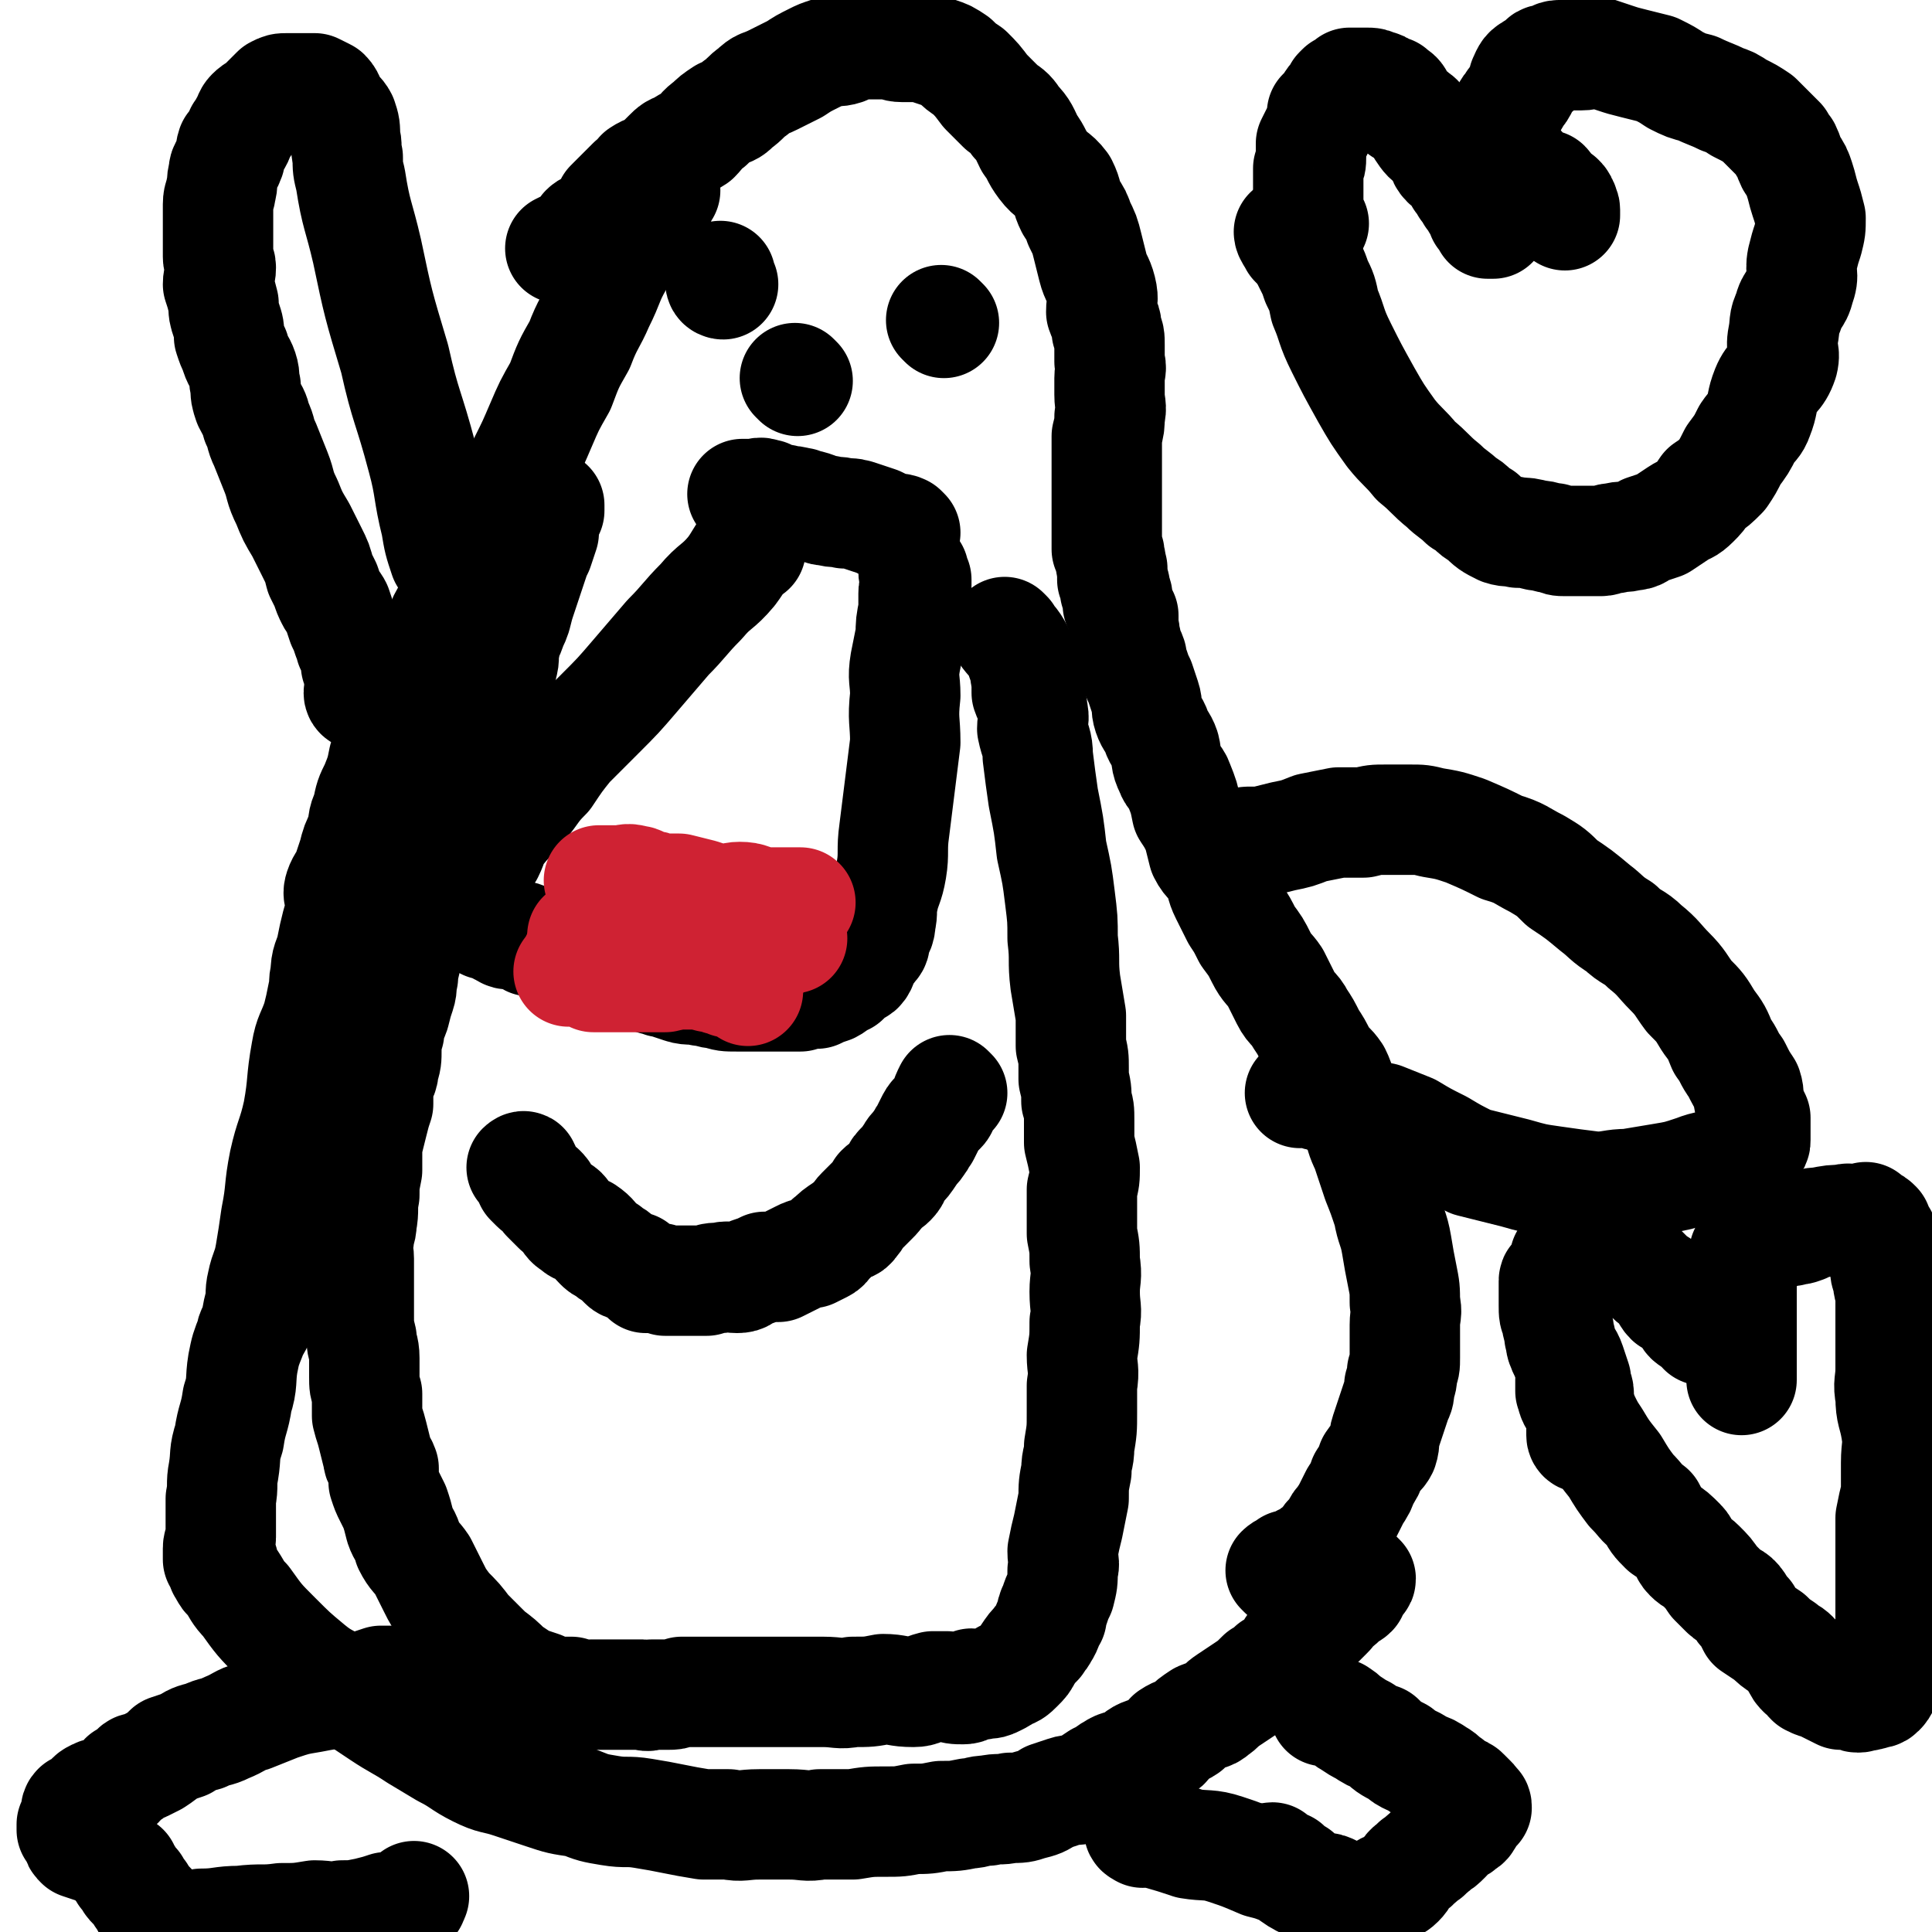
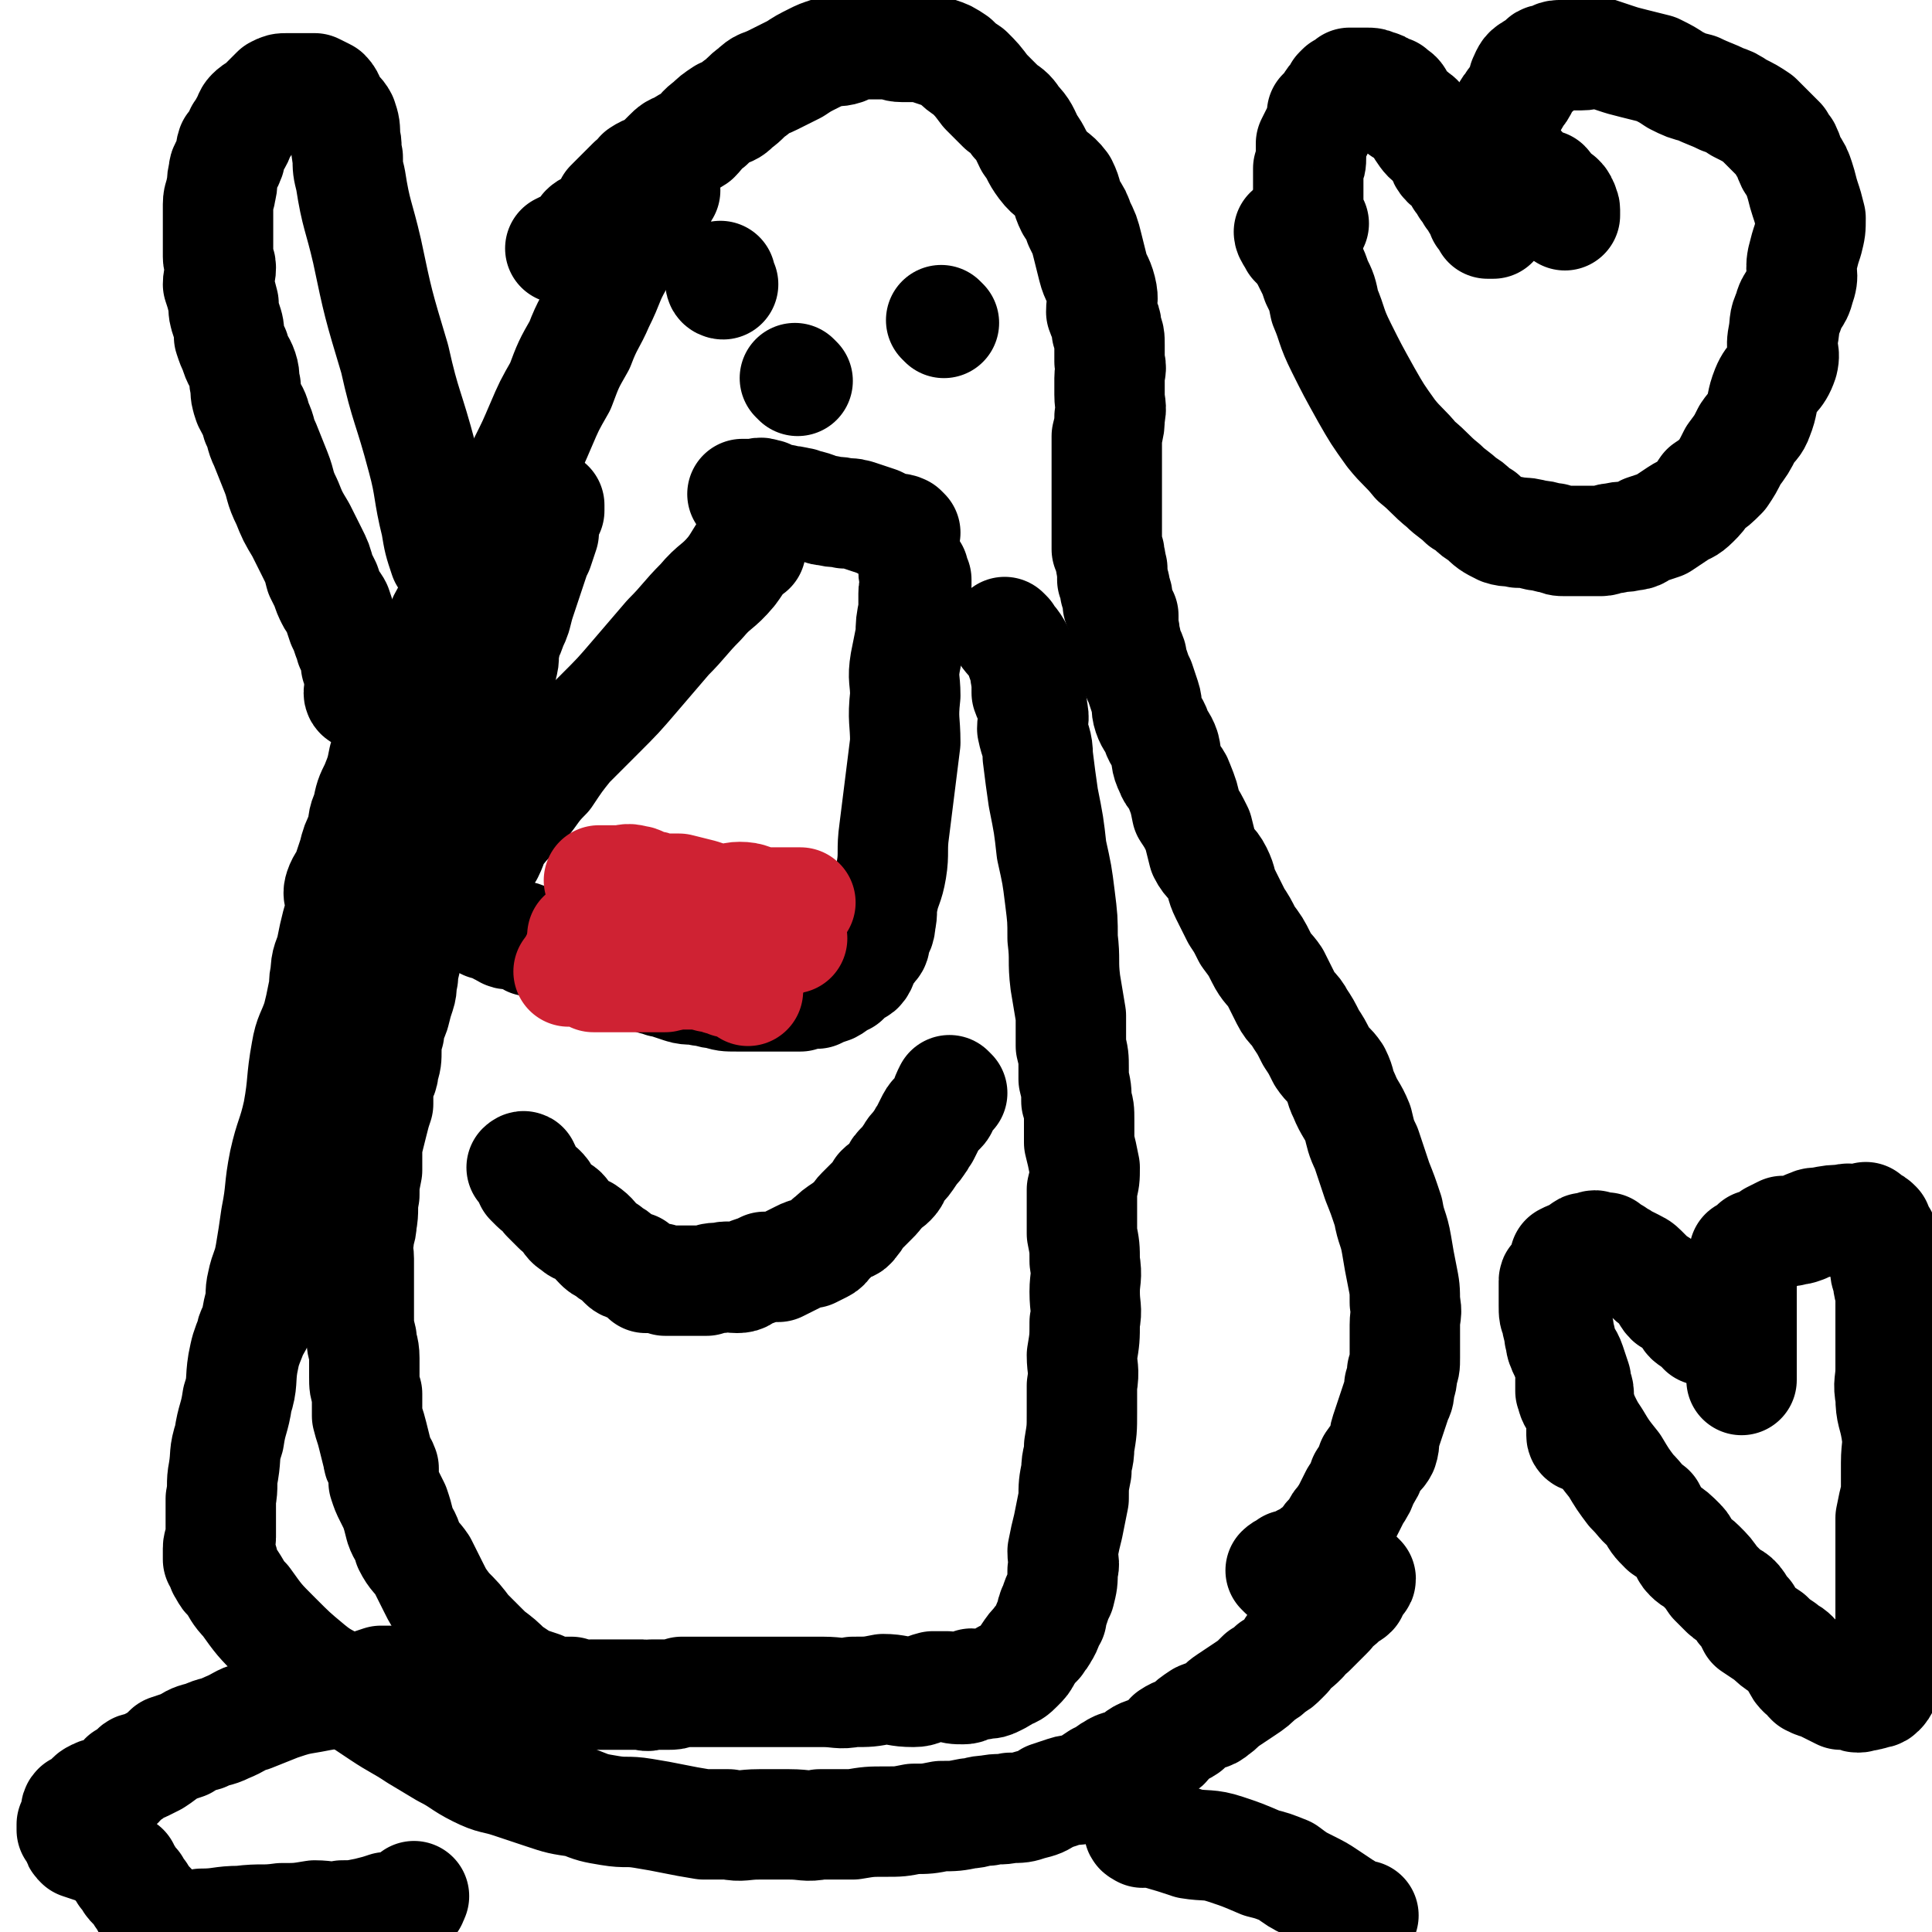
<svg xmlns="http://www.w3.org/2000/svg" viewBox="0 0 700 700" version="1.1">
  <g fill="none" stroke="#000000" stroke-width="40" stroke-linecap="round" stroke-linejoin="round">
    <path d="M241,69c0,0 -1,-1 -1,-1 -1,2 0,3 -1,5 -2,3 -2,3 -4,6 -3,4 -2,4 -5,7 -2,5 -3,4 -6,9 -4,7 -3,7 -7,15 -3,7 -4,7 -7,15 -4,7 -4,7 -7,15 -4,7 -4,7 -7,14 -3,7 -3,7 -6,13 -3,6 -3,6 -5,12 -2,5 -2,5 -4,10 -3,6 -3,6 -7,11 -2,5 -2,5 -5,10 -2,4 -1,4 -4,8 -2,4 -3,3 -5,8 -1,3 -1,3 -2,6 -1,4 -2,4 -3,7 -2,3 -1,3 -3,6 -1,3 -2,3 -3,7 -2,3 -1,4 -3,7 -1,4 -2,4 -3,7 -2,5 -2,5 -4,9 -1,5 -1,5 -3,10 -2,4 -2,4 -3,9 -2,4 -1,4 -2,8 -2,4 -2,4 -3,8 -1,3 -1,3 -2,6 -1,3 -2,3 -3,6 -1,3 1,3 1,6 0,3 -1,3 -2,7 -1,4 -1,4 -2,9 -1,4 -2,4 -2,9 -1,3 0,4 -1,7 -1,5 -1,5 -2,9 -2,6 -3,6 -4,12 -2,11 -1,11 -3,22 -2,9 -3,9 -5,18 -2,10 -1,10 -3,20 -1,7 -1,7 -2,13 -1,6 -2,6 -3,11 -1,4 0,4 -1,8 -1,4 -1,4 -1,7 -1,2 -2,2 -2,4 -2,5 -2,5 -3,10 -1,6 0,7 -2,13 -1,7 -2,7 -3,14 -2,6 -1,6 -2,12 -1,5 0,5 -1,10 0,5 0,5 0,9 0,3 0,3 0,5 0,2 -1,2 -1,4 0,1 0,1 0,2 0,0 0,0 0,1 0,0 0,1 0,1 0,0 1,0 1,0 1,1 1,1 1,2 0,1 -1,1 0,2 1,2 1,2 3,4 2,3 2,4 5,7 5,7 5,7 11,13 6,6 6,6 12,11 6,5 7,4 14,9 6,4 6,4 12,8 6,4 7,4 13,8 5,3 5,3 10,6 6,3 6,4 12,7 6,3 6,2 12,4 6,2 6,2 12,4 6,2 6,2 13,3 5,2 5,2 11,3 6,1 6,0 12,1 6,1 6,1 11,2 5,1 5,1 11,2 4,0 4,0 9,0 5,1 5,0 11,0 6,0 6,0 11,0 6,0 6,1 11,0 6,0 6,0 12,0 6,-1 6,-1 12,-1 5,0 5,0 10,-1 5,0 5,0 10,-1 5,0 5,0 10,-1 3,0 3,-1 7,-1 4,-1 4,0 8,-1 4,0 4,0 7,-1 4,-1 4,-1 7,-3 3,-1 3,-1 6,-2 3,-1 3,0 6,-1 3,-2 3,-2 6,-4 3,-1 3,-2 5,-3 3,-2 3,-1 6,-2 3,-2 3,-3 6,-4 3,-1 3,0 6,-2 2,-1 2,-2 3,-4 3,-2 3,-1 6,-3 2,-2 2,-2 5,-4 2,-1 3,0 5,-2 3,-2 2,-2 5,-4 3,-2 3,-2 6,-4 3,-2 3,-2 6,-5 2,-1 2,-1 4,-3 2,-1 2,-1 4,-3 2,-2 2,-2 3,-4 2,-1 2,-1 4,-3 1,-2 1,-2 3,-3 2,-2 2,-2 4,-4 1,-1 1,-1 2,-2 1,-1 1,-1 2,-3 2,-1 2,-1 3,-2 1,-1 1,-1 1,-2 1,0 2,0 3,-1 0,0 0,-1 0,-1 1,-1 1,-1 1,-2 0,-1 0,-1 0,-1 0,0 0,0 0,-1 1,0 2,1 2,0 0,0 0,0 -1,-1 -1,0 -1,0 -2,-1 " />
    <path d="M465,570c0,0 -1,-1 -1,-1 1,-1 2,-1 3,-2 2,0 2,0 3,-1 1,0 1,0 2,-1 1,0 2,0 2,-1 2,-1 1,-1 3,-2 1,-1 1,0 2,-1 1,-2 1,-2 2,-3 0,-1 1,-1 2,-2 1,-1 0,-1 1,-2 1,-2 1,-2 2,-3 2,-3 2,-3 3,-5 1,-2 1,-2 2,-4 2,-3 2,-3 3,-6 2,-3 2,-3 3,-6 2,-3 3,-3 4,-5 1,-3 0,-3 1,-6 1,-3 1,-3 2,-6 1,-3 1,-3 2,-6 1,-2 1,-2 1,-5 1,-2 1,-2 1,-5 1,-2 1,-2 1,-5 0,-3 0,-3 0,-7 0,-2 0,-2 0,-5 0,-4 1,-4 0,-8 0,-5 0,-5 -1,-10 -1,-5 -1,-5 -2,-11 -1,-6 -2,-6 -3,-12 -2,-6 -2,-6 -4,-11 -2,-6 -2,-6 -4,-12 -2,-4 -2,-5 -3,-9 -2,-5 -3,-5 -5,-10 -2,-4 -1,-4 -3,-8 -2,-3 -3,-3 -5,-6 -2,-4 -2,-4 -4,-7 -2,-4 -2,-4 -4,-7 -2,-4 -3,-3 -5,-7 -2,-4 -2,-4 -4,-8 -2,-3 -3,-3 -5,-7 -2,-4 -2,-4 -5,-8 -2,-4 -2,-4 -4,-7 -2,-4 -2,-4 -4,-8 -2,-4 -1,-4 -3,-8 -2,-4 -3,-3 -5,-7 -1,-4 -1,-4 -2,-8 -2,-4 -2,-4 -4,-7 -1,-5 -1,-5 -3,-10 -1,-3 -2,-2 -3,-5 -2,-4 -1,-4 -2,-8 -1,-3 -2,-3 -3,-6 -1,-3 -2,-3 -3,-6 -1,-3 0,-3 -1,-6 -1,-3 -1,-3 -2,-6 -1,-2 -1,-2 -2,-5 -1,-2 -1,-2 -1,-4 -1,-3 -2,-3 -2,-6 -1,-2 0,-2 -1,-5 0,-2 0,-2 0,-4 -1,-2 -1,-2 -2,-4 0,-3 0,-3 -1,-5 0,-2 0,-2 -1,-4 0,-2 0,-2 0,-4 -1,-2 0,-2 -1,-4 0,-2 0,-2 -1,-3 0,-3 0,-3 0,-6 0,-2 0,-2 0,-4 0,-3 0,-3 0,-5 0,-3 0,-3 0,-6 0,-4 0,-4 0,-7 0,-4 0,-4 0,-7 0,-3 0,-3 0,-6 1,-4 1,-4 1,-7 1,-4 0,-4 0,-8 0,-3 0,-3 0,-6 0,-3 1,-3 0,-6 0,-3 0,-3 0,-6 0,-3 0,-3 -1,-5 0,-4 -1,-4 -2,-7 0,-4 1,-4 0,-8 -1,-4 -2,-4 -3,-8 -1,-4 -1,-4 -2,-8 -1,-4 -1,-4 -3,-8 -1,-3 -1,-3 -3,-6 -2,-4 -1,-4 -3,-8 -3,-4 -4,-3 -7,-7 -3,-4 -2,-4 -5,-8 -2,-4 -2,-5 -5,-8 -2,-3 -2,-3 -5,-5 -3,-3 -3,-3 -6,-6 -3,-4 -3,-4 -6,-7 -3,-2 -3,-2 -5,-4 -3,-2 -3,-2 -6,-3 -3,-1 -3,-1 -6,-2 -4,0 -4,0 -7,0 -3,0 -3,-1 -5,-1 -2,0 -3,0 -5,0 -3,0 -3,0 -5,0 -1,0 -1,-1 -3,0 -2,0 -1,1 -3,2 -3,1 -3,0 -6,1 -3,1 -3,1 -5,2 -4,2 -4,2 -7,4 -4,2 -4,2 -8,4 -4,2 -4,1 -7,4 -3,2 -3,3 -6,5 -2,2 -2,2 -5,3 -3,2 -3,2 -5,4 -3,2 -3,3 -5,5 -3,2 -3,1 -5,3 -3,1 -3,1 -5,3 -2,2 -2,2 -4,4 -3,2 -3,1 -6,3 -1,1 -1,2 -3,3 -2,2 -2,2 -4,4 -2,2 -2,2 -4,4 -1,2 -1,2 -2,4 -2,2 -2,2 -4,3 -1,1 -2,1 -3,2 -1,2 0,2 -1,4 -1,1 -2,0 -3,1 -1,0 -1,0 -2,1 -1,0 -1,0 -3,1 " />
    <path d="M131,252c0,0 -1,0 -1,-1 0,-1 1,-1 1,-2 0,-2 -1,-2 -1,-4 0,-2 0,-2 -1,-4 0,-4 0,-4 -2,-7 0,-2 0,-1 -1,-3 -1,-3 -1,-3 -2,-5 -1,-3 -1,-3 -2,-6 -1,-2 -1,-1 -2,-3 -1,-2 -1,-2 -2,-5 -1,-2 -1,-2 -2,-4 -1,-4 -1,-4 -3,-8 -2,-4 -2,-4 -4,-8 -3,-5 -3,-5 -5,-10 -3,-6 -2,-6 -4,-11 -2,-5 -2,-5 -4,-10 -2,-4 -1,-4 -3,-8 -1,-4 -1,-3 -3,-7 -1,-3 -1,-3 -1,-6 -1,-3 0,-3 -1,-6 -1,-3 -2,-3 -3,-7 -1,-2 -1,-2 -2,-5 0,-3 0,-3 -1,-6 -1,-3 -1,-3 -1,-6 -1,-4 -1,-4 -2,-7 0,-3 1,-3 1,-6 0,-2 -1,-2 -1,-4 0,-3 0,-3 0,-6 0,-3 0,-3 0,-5 0,-2 0,-2 0,-4 0,-2 0,-2 0,-4 0,-3 1,-3 1,-5 1,-3 0,-3 1,-6 0,-3 1,-2 2,-5 1,-2 0,-2 1,-5 2,-2 2,-2 3,-5 1,-1 1,-2 2,-3 1,-2 1,-3 2,-4 2,-2 2,-1 4,-3 1,-1 1,-1 2,-2 2,-2 2,-2 3,-3 2,-1 2,-1 4,-1 1,0 2,0 3,0 2,0 2,0 4,0 1,0 1,0 3,0 2,1 2,1 4,2 2,2 1,3 3,5 1,2 2,2 3,4 1,3 1,3 1,7 1,3 0,3 1,7 0,4 0,4 1,8 2,13 3,13 6,26 4,19 4,19 10,39 4,18 5,17 10,36 3,11 2,12 5,24 1,6 1,6 3,12 1,1 1,2 2,3 0,0 1,0 1,0 0,-1 0,-1 0,-1 -1,-1 -1,-1 -1,-3 -1,-1 -1,-1 -2,-2 " />
-     <path d="M453,306c0,0 -2,-1 -1,-1 2,0 3,0 5,0 4,-1 4,-1 8,-2 5,-1 5,-1 10,-3 5,-1 5,-1 10,-2 4,0 4,0 9,0 4,-1 4,-1 8,-1 5,0 5,0 9,0 4,0 4,0 8,1 6,1 6,1 12,3 7,3 7,3 13,6 7,2 7,3 13,6 5,3 5,3 9,7 6,4 6,4 12,9 4,3 4,4 9,7 4,4 5,3 9,7 5,4 5,5 9,9 4,4 4,5 7,9 4,4 4,4 7,9 3,4 3,4 5,9 3,4 2,4 5,8 2,4 2,4 4,7 1,3 0,3 1,6 1,3 1,3 2,5 0,2 0,2 0,5 0,1 0,2 0,3 0,1 0,1 -1,2 -1,0 -1,1 -2,1 0,1 -1,0 -1,1 -4,1 -4,2 -8,4 -5,2 -5,1 -10,3 -6,2 -6,2 -12,3 -6,1 -6,1 -12,2 -6,0 -6,1 -12,1 -8,-1 -8,-1 -15,-2 -7,-1 -7,-1 -14,-3 -8,-2 -8,-2 -16,-4 -6,-3 -6,-3 -11,-6 -6,-3 -6,-3 -11,-6 -5,-2 -5,-2 -10,-4 -5,-1 -5,-1 -9,-3 -4,-2 -4,-2 -8,-3 -3,-1 -3,-1 -5,-2 -3,0 -2,-1 -5,-1 -1,-1 -1,0 -3,0 " />
    <path d="M414,664c0,0 -2,-1 -1,-1 2,0 3,1 5,1 7,2 7,2 13,4 6,1 7,0 13,2 6,2 6,2 13,5 4,1 4,1 9,3 4,3 4,3 8,5 4,2 4,2 7,4 3,2 3,2 6,4 2,1 1,1 3,2 1,1 1,1 3,1 0,1 0,0 1,0 " />
-     <path d="M462,674c0,0 -2,-1 -1,-1 1,1 2,2 5,3 2,2 2,2 4,3 2,2 2,2 4,3 2,1 3,1 5,2 2,0 2,0 4,1 2,1 2,1 4,2 1,1 1,0 3,0 2,0 2,1 4,0 2,0 2,0 4,0 2,-1 2,-2 4,-3 3,-1 3,0 5,-2 2,-2 1,-2 3,-4 1,-2 2,-1 3,-3 2,-1 2,-2 4,-3 1,-2 2,-1 3,-3 2,-1 2,-1 4,-3 1,-2 1,-2 3,-3 2,-1 2,-1 3,-2 2,-1 1,-1 2,-2 1,-2 1,-2 2,-3 0,-1 1,-1 1,-1 0,-1 0,-1 -1,-1 0,-1 0,-1 -1,-2 -1,-1 -1,-1 -2,-2 -1,-1 -1,-1 -2,-1 -2,-2 -2,-1 -4,-3 -2,-1 -2,-2 -4,-3 -3,-2 -3,-2 -6,-3 -4,-3 -5,-2 -8,-5 -4,-2 -4,-2 -7,-5 -3,-1 -3,-1 -6,-3 -2,-1 -2,-1 -5,-3 -2,-1 -2,-2 -4,-3 -1,-1 -1,0 -2,-1 -1,0 -1,0 -3,0 " />
    <path d="M144,610c0,0 0,-1 -1,-1 -2,0 -3,0 -5,0 -3,1 -3,1 -6,2 -4,1 -4,1 -8,2 -5,1 -6,1 -11,2 -6,1 -6,1 -12,3 -5,2 -5,2 -10,4 -4,1 -4,2 -9,4 -4,2 -4,1 -8,3 -4,1 -4,1 -7,3 -3,1 -3,1 -6,2 -2,2 -2,2 -5,4 -2,1 -2,1 -4,2 -2,1 -2,0 -3,1 -2,2 -2,2 -4,3 -2,2 -1,2 -3,3 -1,1 -1,1 -2,2 -2,1 -3,0 -5,1 -2,1 -2,1 -3,3 -1,1 0,1 -1,2 -1,1 -2,0 -3,0 -1,1 0,1 0,2 0,1 0,1 0,2 -1,1 -1,1 -2,2 0,0 0,0 0,1 0,0 0,0 0,1 1,1 1,0 2,1 0,1 0,1 0,2 0,1 0,1 1,2 3,1 3,1 6,2 2,1 3,1 5,2 1,1 1,2 2,3 1,1 1,1 2,2 1,0 1,0 1,0 0,1 0,1 0,2 0,0 1,0 1,0 1,1 0,1 1,2 0,1 0,1 1,2 0,0 1,0 1,0 1,2 1,2 2,3 0,1 0,1 1,2 1,1 1,1 1,2 1,0 1,0 1,0 1,1 1,1 1,2 1,0 1,0 1,1 0,1 0,1 1,1 1,2 1,2 1,3 1,0 1,0 1,1 1,0 0,0 1,0 0,1 0,0 0,0 1,0 1,0 1,0 0,0 0,0 1,0 2,0 2,1 3,0 4,0 4,0 8,-1 7,0 7,-1 14,-1 8,-1 8,0 15,-1 6,0 6,0 12,-1 5,0 5,1 10,0 4,0 4,0 9,-1 4,-1 4,-1 7,-2 2,0 2,0 5,-1 1,0 1,0 2,0 1,-1 1,0 2,-1 1,-1 0,-1 1,-2 " />
    <path d="M365,230c0,0 -1,-1 -1,-1 2,3 3,3 5,7 1,2 1,3 2,5 1,3 0,3 1,5 0,3 0,3 0,5 1,3 2,3 2,6 1,4 0,4 0,7 1,5 2,5 2,10 1,8 1,8 2,15 2,10 2,10 3,19 2,9 2,9 3,17 1,8 1,8 1,15 1,8 0,8 1,16 1,6 1,6 2,12 0,6 0,6 0,11 1,4 1,4 1,8 0,2 0,2 0,4 1,4 1,4 1,8 1,3 1,3 1,7 0,4 0,4 0,8 1,4 1,4 2,9 0,4 0,4 -1,8 0,5 0,5 0,9 0,3 0,3 0,7 1,5 1,5 1,10 1,6 0,6 0,11 0,6 1,6 0,11 0,6 0,6 -1,12 0,5 1,5 0,11 0,5 0,5 0,10 0,6 0,6 -1,12 0,5 -1,4 -1,9 -1,5 -1,5 -1,10 -1,5 -1,5 -2,10 -1,4 -1,4 -2,9 0,4 1,4 0,7 0,4 0,4 -1,8 -1,2 -1,2 -2,5 -1,2 -1,2 -1,4 -2,3 -1,3 -3,6 -1,2 -1,1 -2,3 -2,2 -2,2 -4,5 -1,2 -1,2 -3,4 -2,2 -2,2 -5,3 -1,1 -1,1 -3,2 -2,1 -2,1 -4,1 -3,1 -3,0 -5,0 -1,1 -1,2 -3,2 -3,0 -3,0 -6,-1 -2,0 -2,0 -5,0 -4,1 -4,2 -7,2 -6,0 -6,-1 -11,-1 -5,1 -5,1 -11,1 -5,1 -5,0 -11,0 -5,0 -5,0 -10,0 -5,0 -5,0 -10,0 -5,0 -5,0 -9,0 -4,0 -4,0 -8,0 -4,0 -4,0 -8,0 -3,0 -3,0 -6,0 -3,1 -3,1 -5,1 -3,0 -3,0 -6,0 -2,1 -2,0 -3,0 -2,0 -2,0 -4,0 -2,0 -2,0 -4,0 -2,0 -2,0 -5,0 -1,0 -1,0 -3,0 -2,0 -2,0 -3,0 -1,0 -1,1 -3,0 -2,0 -2,0 -4,-1 -2,0 -2,0 -4,0 -1,0 -1,1 -3,0 -2,0 -2,-1 -4,-2 -3,-1 -3,-1 -6,-2 -3,-2 -3,-2 -6,-4 -3,-3 -3,-3 -7,-6 -4,-4 -4,-4 -8,-8 -3,-4 -3,-4 -7,-8 -3,-4 -3,-4 -5,-8 -2,-4 -2,-4 -4,-8 -2,-3 -3,-3 -5,-7 -1,-4 -2,-4 -3,-7 -1,-4 -1,-4 -2,-7 -1,-2 -1,-2 -2,-4 -1,-2 -1,-2 -2,-5 0,-2 0,-3 0,-5 -1,-3 -2,-2 -2,-4 -1,-4 -1,-4 -2,-8 -1,-4 -1,-3 -2,-7 0,-4 0,-4 0,-8 -1,-3 -1,-3 -1,-6 0,-4 0,-4 0,-7 0,-4 -1,-4 -1,-7 -1,-4 -1,-4 -1,-8 0,-4 0,-4 0,-7 0,-3 0,-3 0,-6 0,-4 0,-4 0,-8 0,-3 -1,-3 0,-7 0,-3 1,-3 1,-6 1,-5 0,-5 1,-10 0,-4 0,-4 1,-9 0,-4 0,-4 0,-9 1,-4 1,-4 2,-8 1,-4 1,-4 2,-7 0,-4 0,-4 0,-7 1,-3 2,-3 2,-6 1,-3 1,-3 1,-7 0,-3 0,-3 1,-6 0,-4 1,-4 2,-7 1,-4 1,-4 2,-7 1,-3 0,-3 1,-6 0,-4 1,-4 1,-7 1,-4 1,-4 2,-7 1,-3 2,-3 3,-7 1,-3 1,-3 2,-6 0,-2 0,-2 1,-5 1,-3 1,-2 2,-5 1,-3 1,-3 2,-6 0,-2 1,-2 1,-5 1,-2 0,-3 1,-5 0,-2 1,-2 2,-4 1,-3 1,-3 1,-5 1,-3 1,-3 2,-5 1,-3 1,-3 2,-5 1,-3 1,-3 2,-6 0,-2 0,-2 1,-5 1,-2 1,-2 2,-5 1,-2 1,-2 2,-4 1,-3 0,-3 1,-5 1,-3 1,-3 2,-5 1,-2 0,-2 1,-4 0,-2 0,-3 1,-4 1,-2 2,-1 2,-3 1,-3 0,-3 1,-7 0,-3 1,-3 2,-6 1,-3 1,-2 2,-5 1,-4 1,-4 2,-7 1,-3 1,-3 2,-6 1,-3 1,-3 2,-6 1,-3 1,-3 2,-5 1,-3 1,-3 2,-6 0,-2 -1,-2 0,-4 0,-1 1,-1 1,-3 1,-1 1,-1 1,-1 0,-1 0,-2 0,-2 -1,0 -1,0 -2,1 -2,0 -2,1 -3,1 " />
    <path d="M262,103c0,0 -1,0 -1,-1 0,-1 0,-1 0,-2 " />
    <path d="M342,117c0,0 -1,-1 -1,-1 " />
    <path d="M272,199c0,0 0,-1 -1,-1 -3,4 -3,5 -6,9 -5,6 -6,5 -11,11 -6,6 -6,7 -12,13 -6,7 -6,7 -12,14 -6,7 -6,7 -13,14 -5,5 -5,5 -11,11 -4,5 -4,5 -8,11 -5,5 -4,5 -9,11 -4,5 -4,4 -8,9 -3,4 -2,4 -4,8 -2,3 -2,3 -5,6 -2,3 -2,3 -3,6 -1,2 -1,2 -1,4 0,0 0,0 0,1 0,1 0,1 0,1 0,0 0,0 0,1 0,0 -1,0 0,1 0,0 0,0 1,1 1,1 1,1 2,2 1,1 1,1 2,1 1,0 1,-1 1,0 1,0 1,0 1,1 1,1 1,1 1,1 0,0 1,0 1,0 1,0 1,0 2,1 0,0 0,0 0,0 1,0 1,0 1,0 1,0 1,-1 1,0 0,0 0,0 0,1 1,0 1,0 1,0 0,0 1,-1 1,0 0,0 -1,1 0,1 1,1 2,0 4,1 3,0 3,1 5,2 3,0 3,0 5,1 3,2 3,2 6,3 2,1 2,1 4,2 2,0 2,0 4,0 3,1 2,1 5,2 2,1 2,0 4,1 2,0 2,1 4,1 2,1 2,2 4,2 2,1 3,0 5,1 2,0 2,0 4,1 2,0 2,1 4,1 3,1 3,1 6,2 3,1 4,0 7,1 3,0 3,1 6,1 3,1 3,1 7,1 2,0 2,0 5,0 3,0 3,0 5,0 3,0 3,0 6,0 3,0 3,0 7,0 3,-1 3,-1 6,-1 2,-1 2,-1 5,-2 2,-1 2,-2 5,-3 1,-1 1,-1 3,-3 1,-1 2,0 3,-2 1,-2 0,-2 1,-4 0,-2 2,-1 3,-3 1,-1 1,-1 1,-3 1,-3 2,-3 2,-6 1,-4 0,-4 1,-8 1,-5 2,-5 3,-11 1,-6 0,-7 1,-14 1,-8 1,-8 2,-16 1,-8 1,-8 2,-16 0,-8 -1,-8 0,-17 0,-6 -1,-6 0,-12 1,-5 1,-5 2,-10 0,-4 0,-4 1,-9 0,-3 0,-3 0,-6 0,-1 0,-1 1,-3 0,-1 0,-1 0,-2 -1,-2 -1,-2 -1,-3 " />
    <path d="M328,193c0,0 0,0 -1,-1 -2,-1 -2,0 -5,-1 -2,-1 -2,-1 -4,-2 -3,-1 -3,-1 -6,-2 -3,-1 -3,-1 -6,-1 -3,-1 -3,0 -6,-1 -3,0 -3,-1 -7,-2 -2,0 -2,-1 -4,-1 -3,-1 -3,0 -5,-1 -3,0 -3,-1 -5,-1 -1,-1 -1,-1 -2,-1 -2,-1 -2,0 -3,0 -1,0 -1,0 -2,0 -1,0 -1,0 -2,0 0,0 0,0 -1,0 " />
    <path d="M289,138c0,0 -1,-1 -1,-1 " />
    <path d="M345,396c0,0 -1,-1 -1,-1 -1,2 -1,2 -2,5 -1,1 0,1 -1,2 -1,1 -1,1 -2,2 -1,1 -1,1 -2,3 -1,2 -1,2 -2,4 -1,1 -1,2 -2,3 -1,2 -2,2 -3,4 -2,3 -2,3 -4,5 -2,2 -1,3 -3,5 -2,2 -2,1 -4,3 -1,2 -1,2 -3,4 -2,2 -2,2 -4,4 -2,2 -1,2 -3,4 -1,2 -2,1 -3,2 -3,2 -3,2 -5,4 -2,1 -1,2 -3,3 -2,1 -2,1 -4,2 -2,0 -2,0 -4,1 -2,1 -2,1 -4,2 -2,1 -2,1 -4,2 -2,0 -2,0 -5,0 -2,1 -2,1 -5,2 -3,1 -2,2 -5,2 -3,0 -3,-1 -6,0 -3,0 -3,0 -5,1 -3,0 -3,0 -6,0 -2,0 -2,0 -4,0 -3,0 -3,0 -5,0 -2,-1 -2,-1 -3,-1 -2,0 -2,0 -4,0 -1,-1 -1,-1 -2,-2 -1,0 0,0 0,0 -1,-1 -1,-1 -2,-2 0,0 -1,0 -1,0 -2,-1 -2,0 -3,-1 -1,-1 -1,-1 -2,-2 -2,-2 -2,-1 -4,-3 -2,-1 -2,-1 -3,-2 -2,-2 -2,-3 -5,-5 -2,-1 -2,0 -4,-2 -2,-1 -2,-2 -3,-3 -1,-2 -1,-2 -3,-3 -1,-1 -1,-1 -2,-2 -1,-1 -1,-1 -2,-2 -1,-2 -1,-2 -2,-3 -1,-1 -1,0 -2,-1 -1,-1 -1,-1 -2,-2 0,0 0,-1 0,-1 -1,-1 -1,-1 -1,-2 -1,-1 -1,-1 -2,-2 0,0 1,-1 1,0 0,0 0,0 0,1 " />
  </g>
  <g fill="none" stroke="#CF2233" stroke-width="40" stroke-linecap="round" stroke-linejoin="round">
    <path d="M271,359c0,0 0,0 -1,-1 -1,-1 -1,-1 -2,-1 -2,-1 -2,-1 -3,-1 -1,0 -1,0 -1,0 -1,-1 -1,-1 -1,-1 -1,0 -1,0 -2,0 0,-1 0,-1 0,-1 0,-1 0,0 -1,0 0,0 0,0 -1,0 0,0 0,0 -1,0 -1,0 -1,0 -1,0 0,-1 0,-1 -1,-2 0,0 0,1 -1,1 0,0 -1,0 -1,0 0,0 0,0 0,0 -1,0 -1,0 -2,0 -1,0 -1,0 -1,0 -1,0 -1,0 -2,0 -1,0 -1,0 -1,0 -2,0 -2,0 -3,0 -2,-1 -2,-1 -3,-1 -3,-1 -3,0 -5,0 -3,-1 -3,-1 -5,-1 -3,-1 -3,-1 -5,-1 -3,0 -3,0 -5,0 -2,-1 -3,-1 -4,-1 -2,-1 -2,-2 -4,-2 -1,-1 -2,0 -3,0 0,0 0,0 0,0 -1,0 -1,0 -1,0 -1,0 -1,0 -1,0 " />
  </g>
  <g fill="none" stroke="#000000" stroke-width="40" stroke-linecap="round" stroke-linejoin="round">
    <path d="M468,85c0,0 -1,-1 -1,-1 0,1 1,2 2,4 2,2 2,2 4,5 1,2 1,2 2,4 1,2 1,2 2,5 2,4 2,4 3,9 3,7 2,7 6,15 4,8 4,8 9,17 4,7 4,7 9,14 4,5 5,5 9,10 5,4 5,5 10,9 3,3 4,3 7,6 4,2 3,3 7,5 3,3 3,3 7,5 3,1 3,0 6,1 3,0 3,0 7,1 3,0 3,1 6,1 2,1 2,1 4,1 1,0 1,0 1,0 2,0 2,0 4,0 1,0 1,0 3,0 3,0 3,0 5,0 2,0 2,-1 5,-1 3,-1 3,0 6,-1 3,0 3,-1 5,-2 3,-1 3,-1 6,-2 3,-2 3,-2 6,-4 3,-2 3,-1 6,-4 2,-2 2,-2 4,-5 3,-2 3,-2 6,-5 2,-3 2,-3 4,-7 3,-4 3,-4 5,-8 2,-3 3,-3 4,-6 2,-5 1,-5 3,-10 2,-5 4,-4 6,-10 1,-4 -1,-4 0,-9 1,-5 0,-5 2,-9 1,-5 3,-4 4,-9 2,-5 0,-5 1,-10 1,-4 1,-4 2,-7 1,-4 1,-4 1,-8 -1,-4 -1,-4 -2,-7 -1,-3 -1,-4 -2,-7 -1,-3 -1,-3 -3,-6 -1,-2 -1,-3 -2,-5 -1,-1 -1,-1 -2,-3 -2,-2 -2,-2 -4,-4 -2,-2 -2,-2 -4,-4 -3,-2 -3,-2 -7,-4 -3,-2 -3,-2 -6,-3 -4,-2 -5,-2 -9,-4 -4,-1 -4,-1 -8,-3 -3,-2 -3,-2 -7,-4 -4,-1 -4,-1 -8,-2 -4,-1 -4,-1 -7,-2 -3,-1 -3,-1 -6,-2 -3,0 -3,1 -6,1 -3,0 -3,0 -6,0 -1,0 -1,0 -2,0 -2,0 -2,1 -3,1 -1,1 -2,0 -3,1 -1,1 -1,2 -2,3 -1,0 -1,-1 -2,0 -2,1 -2,2 -3,4 0,1 0,1 0,2 -1,2 -1,2 -2,3 -1,2 -1,2 -2,3 -1,2 -1,1 -2,3 0,1 0,1 0,3 -1,2 -1,2 -1,4 0,1 0,1 0,2 0,1 0,1 0,3 0,1 0,1 0,2 1,1 1,1 1,2 1,2 1,2 2,4 1,1 2,0 3,1 1,1 0,1 2,3 1,1 1,0 2,1 2,1 1,1 3,2 1,0 1,0 2,0 1,1 0,1 1,2 1,1 1,1 2,2 1,1 1,1 2,1 1,1 1,1 1,2 1,0 0,1 0,1 0,0 1,0 1,1 0,0 0,0 0,0 0,1 0,1 0,1 0,1 0,1 0,1 " />
    <path d="M476,81c0,0 -1,0 -1,-1 -1,-1 -1,-1 -1,-2 0,-2 0,-2 0,-4 0,-2 0,-2 0,-3 0,-1 0,-1 0,-3 0,-2 0,-2 0,-4 0,-1 0,-1 0,-3 1,-2 1,-2 1,-4 0,-3 0,-3 0,-5 1,-2 1,-2 2,-4 1,-2 1,-2 2,-4 1,-1 0,-2 0,-3 1,-1 1,-1 2,-2 1,-1 1,-2 2,-3 1,-1 1,-1 2,-3 1,-1 1,-1 1,-1 2,-1 2,-1 3,-2 1,0 1,0 2,0 1,0 1,0 2,0 1,0 1,0 2,0 2,0 2,0 4,1 1,0 1,0 2,1 2,1 2,1 3,1 2,2 2,1 3,3 1,1 0,2 1,4 2,1 3,0 4,2 2,1 2,1 3,3 0,1 0,1 0,2 2,3 2,3 5,5 1,1 1,1 2,2 1,2 0,3 2,5 1,1 2,1 3,2 1,2 1,2 2,4 1,1 1,1 2,3 1,1 1,1 2,3 1,1 1,1 2,3 1,1 1,1 2,2 0,1 0,1 0,2 1,1 1,0 1,1 1,1 1,1 1,2 0,0 1,0 1,0 0,0 1,0 1,0 0,0 -1,-1 -1,-1 " />
    <path d="M570,501c0,0 -1,-1 -1,-1 0,1 0,2 0,4 1,1 0,1 1,3 1,1 1,1 2,2 1,2 1,3 2,5 2,4 2,4 4,7 3,5 3,5 7,10 3,5 3,5 6,9 4,4 3,4 7,7 2,4 2,4 5,7 3,2 3,2 6,5 2,2 1,3 3,5 2,2 2,1 4,3 3,3 3,3 5,6 2,2 2,2 4,4 2,2 3,1 5,4 1,2 1,2 3,4 1,2 1,2 2,4 3,2 3,2 6,4 2,2 2,2 5,4 2,2 2,1 4,3 1,1 0,2 1,3 1,2 1,2 2,3 1,1 1,0 2,1 0,1 0,1 1,2 1,0 1,1 3,1 2,1 2,1 4,2 2,1 2,1 4,2 1,0 1,-1 3,-1 2,1 2,2 3,2 1,0 1,0 1,-1 2,0 2,1 3,0 1,0 0,0 1,0 1,-1 2,0 3,-1 1,-1 1,-1 2,-3 0,-2 0,-2 0,-3 0,-3 1,-3 1,-5 1,-3 1,-3 1,-6 0,-2 0,-2 0,-5 0,-3 0,-3 0,-6 0,-3 0,-3 0,-7 0,-3 0,-3 0,-6 0,-3 0,-3 0,-7 0,-3 0,-3 0,-7 0,-4 0,-4 0,-8 1,-5 1,-5 2,-9 0,-6 0,-6 0,-11 0,-6 1,-6 0,-12 -1,-6 -2,-6 -2,-12 -1,-5 0,-5 0,-10 0,-5 0,-5 0,-9 0,-5 0,-5 0,-9 0,-4 0,-4 0,-8 0,-3 -1,-3 -1,-7 -1,-2 -1,-2 -1,-5 0,-1 0,-1 0,-3 0,-1 -1,-1 -1,-3 0,-2 1,-2 0,-4 -1,-1 -2,-1 -2,-3 -1,-1 0,-1 0,-1 -1,-1 -1,-1 -3,-2 -1,0 -1,-1 -1,-1 -1,0 -1,1 -2,1 -1,0 -1,0 -3,0 -1,0 -1,-1 -3,0 -4,0 -4,0 -9,1 -2,0 -2,0 -4,1 -1,0 -1,1 -2,1 -2,1 -2,0 -4,1 -2,0 -2,0 -3,0 -2,1 -2,1 -4,2 -1,1 -2,1 -3,2 -1,0 -1,1 -3,1 0,1 -1,1 -1,1 -1,1 -1,1 -2,2 -1,0 -1,0 -1,0 0,1 0,1 0,2 0,1 0,1 0,1 -1,1 -1,1 -1,1 0,1 0,1 0,1 0,1 0,1 0,1 0,1 0,1 0,2 0,1 0,1 0,2 0,0 0,0 0,1 0,2 0,2 0,3 0,2 0,2 0,3 0,1 0,1 0,3 0,2 0,2 0,4 0,1 0,1 0,3 0,3 0,3 0,5 0,2 0,2 0,4 0,1 0,1 0,3 0,2 0,2 0,3 0,1 0,1 0,1 0,1 0,1 0,2 0,1 0,1 0,1 0,0 0,-1 0,-1 " />
    <path d="M574,521c0,0 -1,0 -1,-1 0,-1 0,-1 0,-2 0,-2 0,-2 0,-3 0,-2 0,-2 0,-3 0,-2 -1,-2 -1,-4 0,-1 0,-1 0,-3 0,-2 -1,-2 -1,-5 -1,-3 -1,-3 -2,-6 -1,-3 -2,-3 -3,-6 -1,-2 0,-2 -1,-4 0,-3 -1,-3 -1,-6 -1,-2 -1,-2 -1,-5 0,-2 0,-2 0,-4 0,-2 0,-3 0,-5 0,-1 1,0 1,-1 1,-1 1,-1 1,-2 1,-2 1,-2 2,-3 0,-1 0,-1 0,-2 2,-1 2,-1 3,-1 1,-1 1,-1 3,-2 1,-1 1,-1 2,-1 1,0 1,0 1,0 2,-1 2,-1 3,0 1,0 2,0 3,0 1,1 1,1 3,2 1,1 2,1 3,2 2,1 2,1 4,2 1,1 1,0 3,2 1,1 1,1 3,3 2,2 2,1 4,3 2,2 1,3 3,5 1,1 2,0 4,2 1,1 1,2 2,3 1,2 1,2 3,3 0,1 1,0 2,1 1,1 1,1 1,2 0,0 0,0 0,0 0,0 0,0 0,0 " />
  </g>
  <g fill="none" stroke="#CF2233" stroke-width="40" stroke-linecap="round" stroke-linejoin="round">
    <path d="M262,339c0,0 0,-1 -1,-1 -1,0 -2,0 -3,1 -1,0 -1,0 -3,0 -1,0 -1,0 -3,0 -2,0 -2,0 -4,0 -2,0 -2,0 -5,0 -2,0 -2,0 -4,0 -3,0 -3,0 -6,0 -3,0 -3,0 -6,0 -2,0 -2,0 -3,0 -3,0 -3,0 -5,0 -1,0 -1,0 -3,0 -1,0 -1,0 -3,0 0,0 0,0 -1,0 0,0 -1,0 -1,0 1,0 1,0 2,0 1,0 1,0 2,0 4,-1 4,-1 9,-2 5,-2 4,-3 9,-4 6,-1 7,1 13,0 4,-1 4,-2 9,-3 5,-2 5,-1 10,-2 3,-1 3,-1 7,-1 4,0 4,0 7,0 2,0 2,0 4,0 2,0 2,0 4,0 1,0 1,0 2,0 1,0 1,0 1,0 0,0 -1,0 -1,0 -1,0 -1,0 -2,0 -1,0 -1,0 -2,0 -1,0 -1,0 -2,0 -1,0 -1,0 -2,0 -3,0 -3,0 -5,0 -4,-1 -4,-2 -8,-2 -3,0 -3,1 -7,1 -4,-1 -4,-1 -7,-2 -4,-1 -4,-1 -8,-2 -3,0 -3,0 -7,0 -2,-1 -2,-1 -4,-1 -3,-1 -3,-2 -5,-2 -3,-1 -3,0 -6,0 -1,0 -1,0 -2,0 -1,0 -1,0 -3,0 -1,0 -1,0 -1,0 -1,0 -1,0 -1,0 1,0 1,0 3,1 1,0 1,0 3,1 1,1 1,1 3,2 3,1 3,1 6,2 5,1 5,0 10,2 6,2 6,3 12,5 5,2 5,1 10,3 5,1 5,1 10,2 3,1 3,2 6,2 2,0 2,0 4,0 1,0 1,0 1,0 1,1 2,1 2,1 0,0 -1,0 -1,0 -1,0 -1,0 -2,0 -1,0 -1,0 -1,0 -2,0 -2,-1 -4,0 -2,0 -1,0 -3,1 -2,0 -2,-1 -4,0 -3,0 -3,0 -5,0 -4,1 -4,1 -7,1 -4,1 -4,0 -7,1 -3,0 -3,0 -6,1 -3,0 -3,0 -6,0 -2,1 -3,0 -5,1 -3,0 -3,0 -5,1 -2,0 -2,0 -5,0 -2,1 -2,0 -4,1 -2,0 -2,0 -4,1 -1,1 -1,1 -1,2 -1,1 -1,0 -2,1 0,1 0,1 0,1 0,1 -1,1 0,2 0,0 0,0 1,0 0,0 0,0 1,0 1,0 1,0 2,0 1,0 1,0 3,0 3,0 3,0 5,0 3,0 3,0 6,0 4,0 4,0 8,0 4,-1 4,-1 8,-1 3,-1 3,-1 7,-2 3,0 3,1 6,1 2,-1 2,-1 4,-1 2,-1 2,0 3,0 1,0 1,0 2,0 0,0 0,0 1,0 0,0 1,0 1,0 0,0 -1,0 -1,0 -1,0 -1,0 -2,0 -1,1 0,1 -1,1 -1,1 -1,1 -2,1 -2,0 -2,0 -4,0 -1,0 -1,0 -2,0 -2,0 -2,0 -4,0 -2,0 -2,0 -4,0 -3,0 -3,0 -5,0 -3,0 -3,0 -7,0 -2,0 -2,0 -4,0 -3,0 -3,0 -5,0 -2,0 -2,0 -5,0 -1,0 -1,0 -2,0 -2,0 -2,0 -3,0 -1,0 -1,0 -2,0 -1,-1 -1,-1 -2,-2 0,0 0,1 -1,1 0,0 0,0 0,0 -1,0 -1,0 -1,0 -1,0 -1,0 -2,0 0,0 0,0 -1,0 -1,0 -1,0 -2,0 0,0 0,0 -1,0 0,0 0,0 -1,0 0,0 0,0 -1,0 -1,0 -1,0 -2,0 0,0 0,0 0,0 " />
  </g>
</svg>